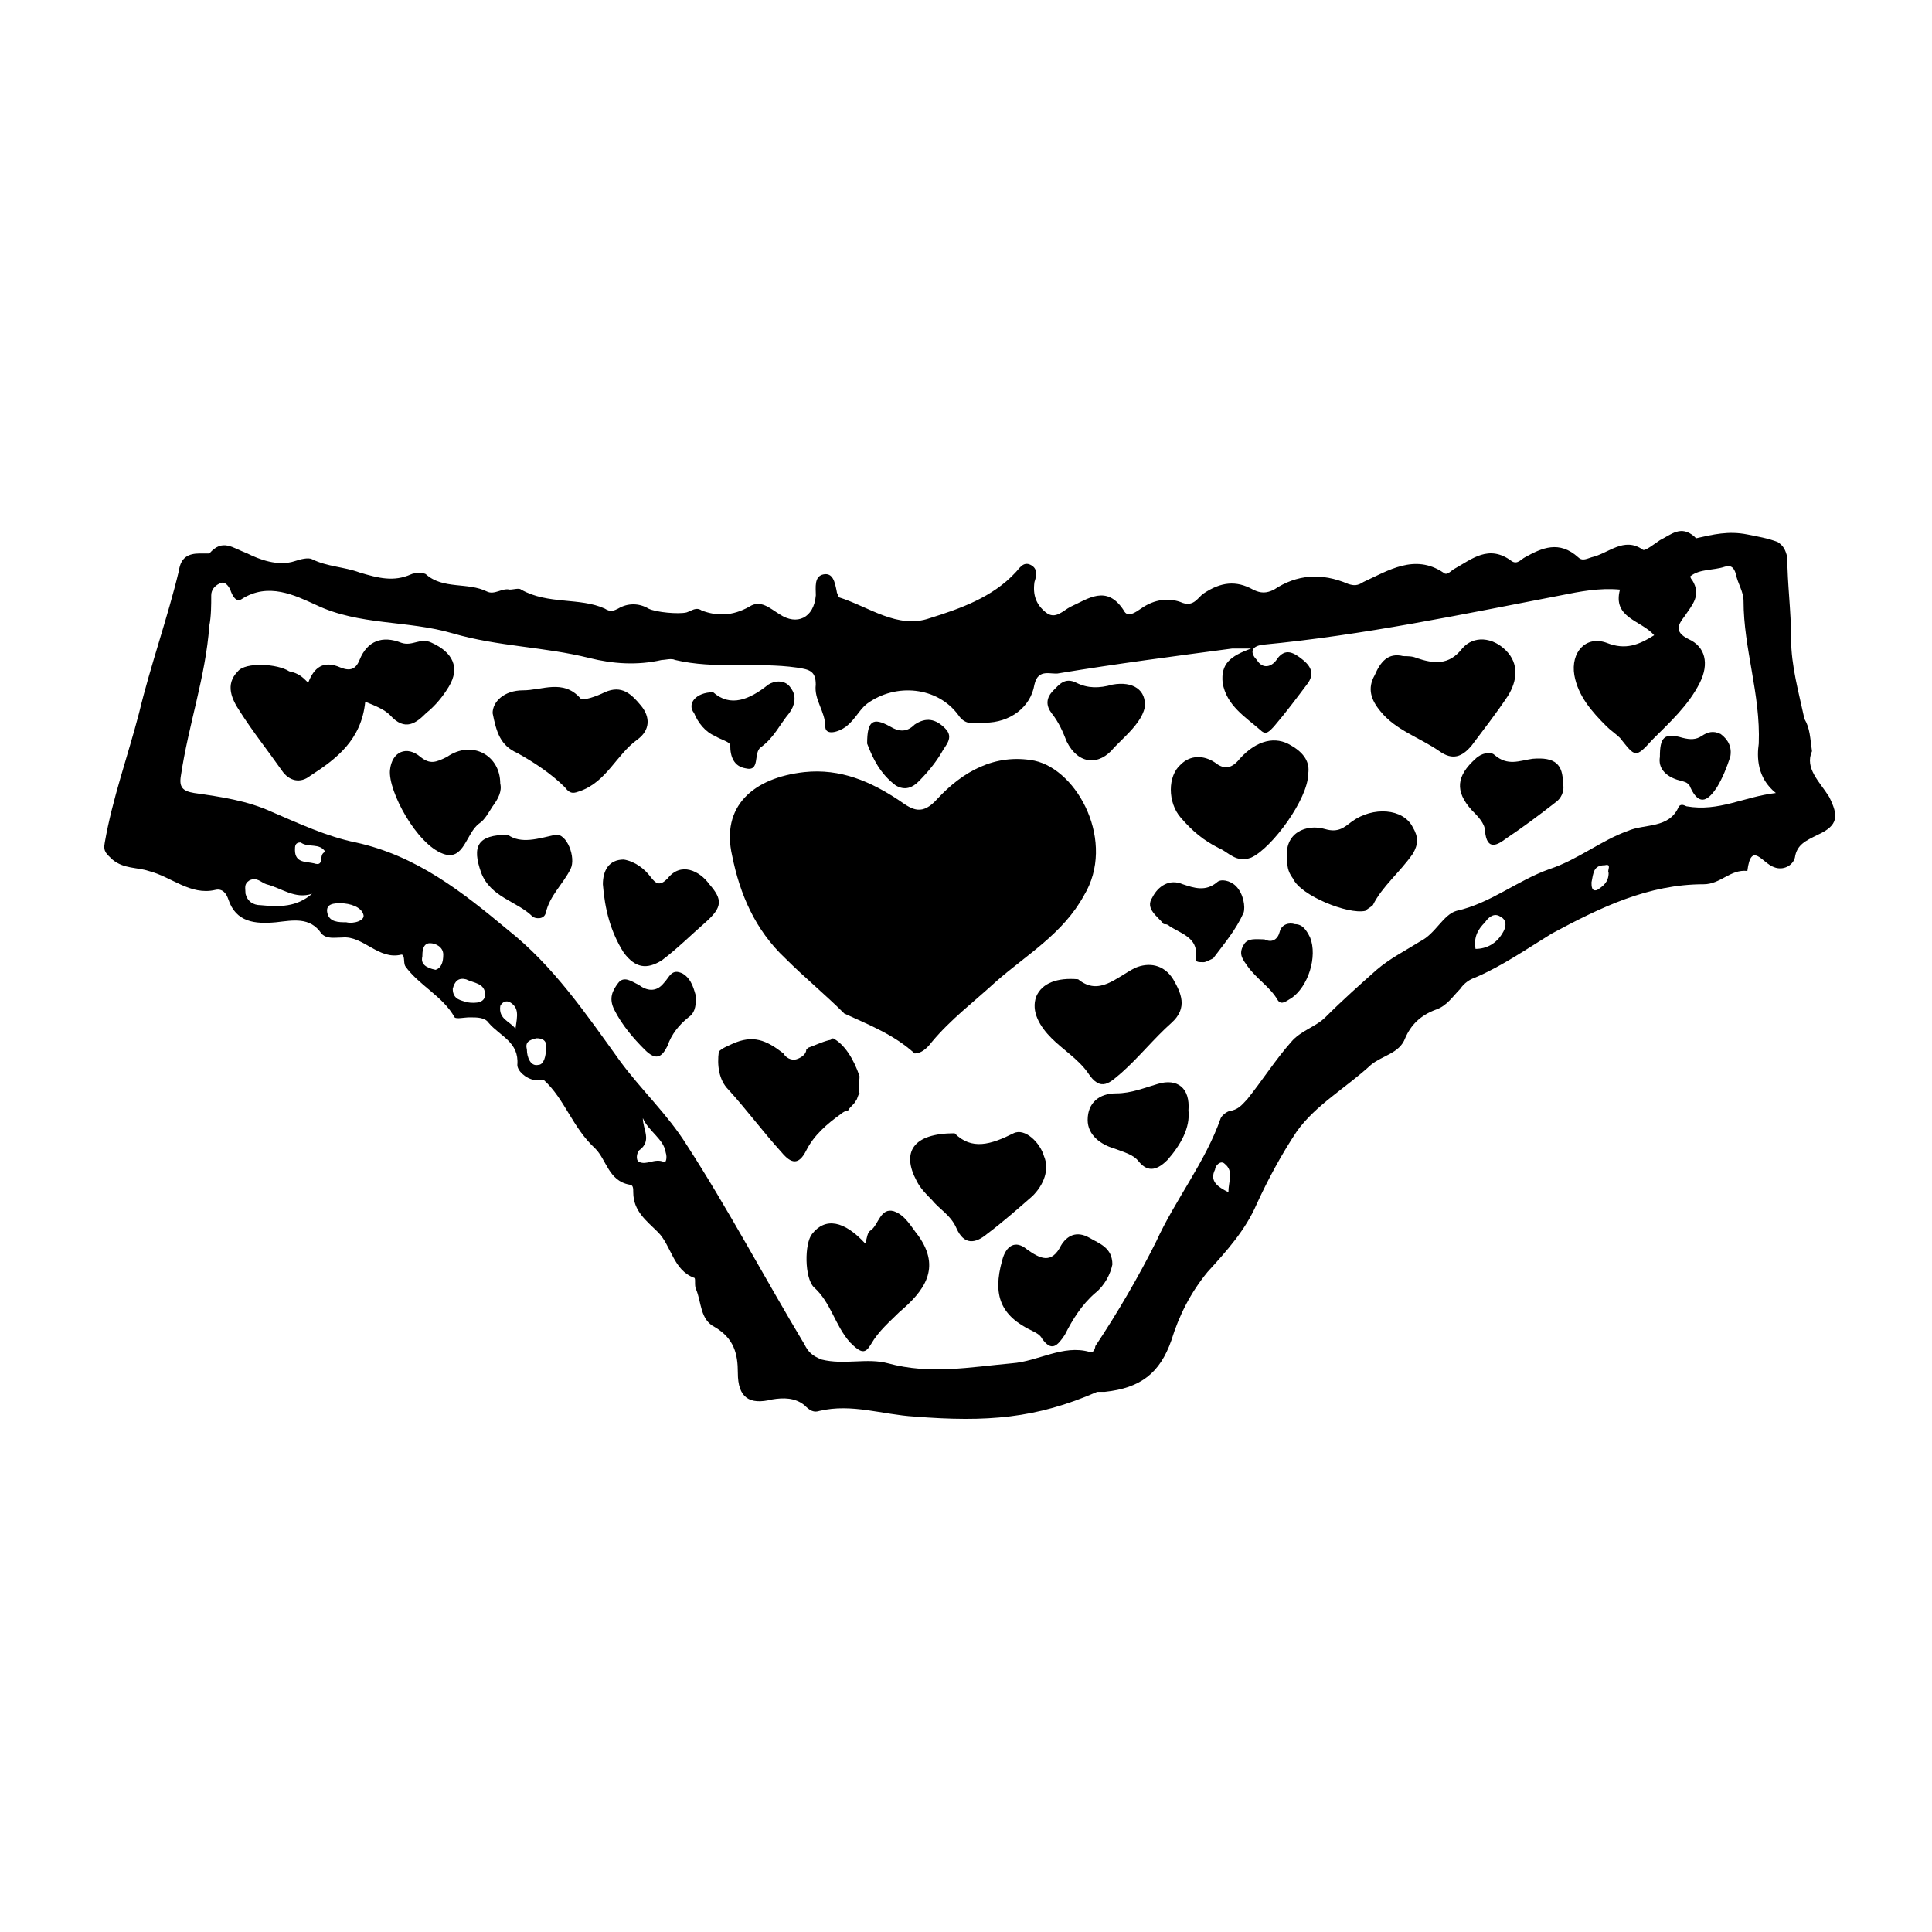
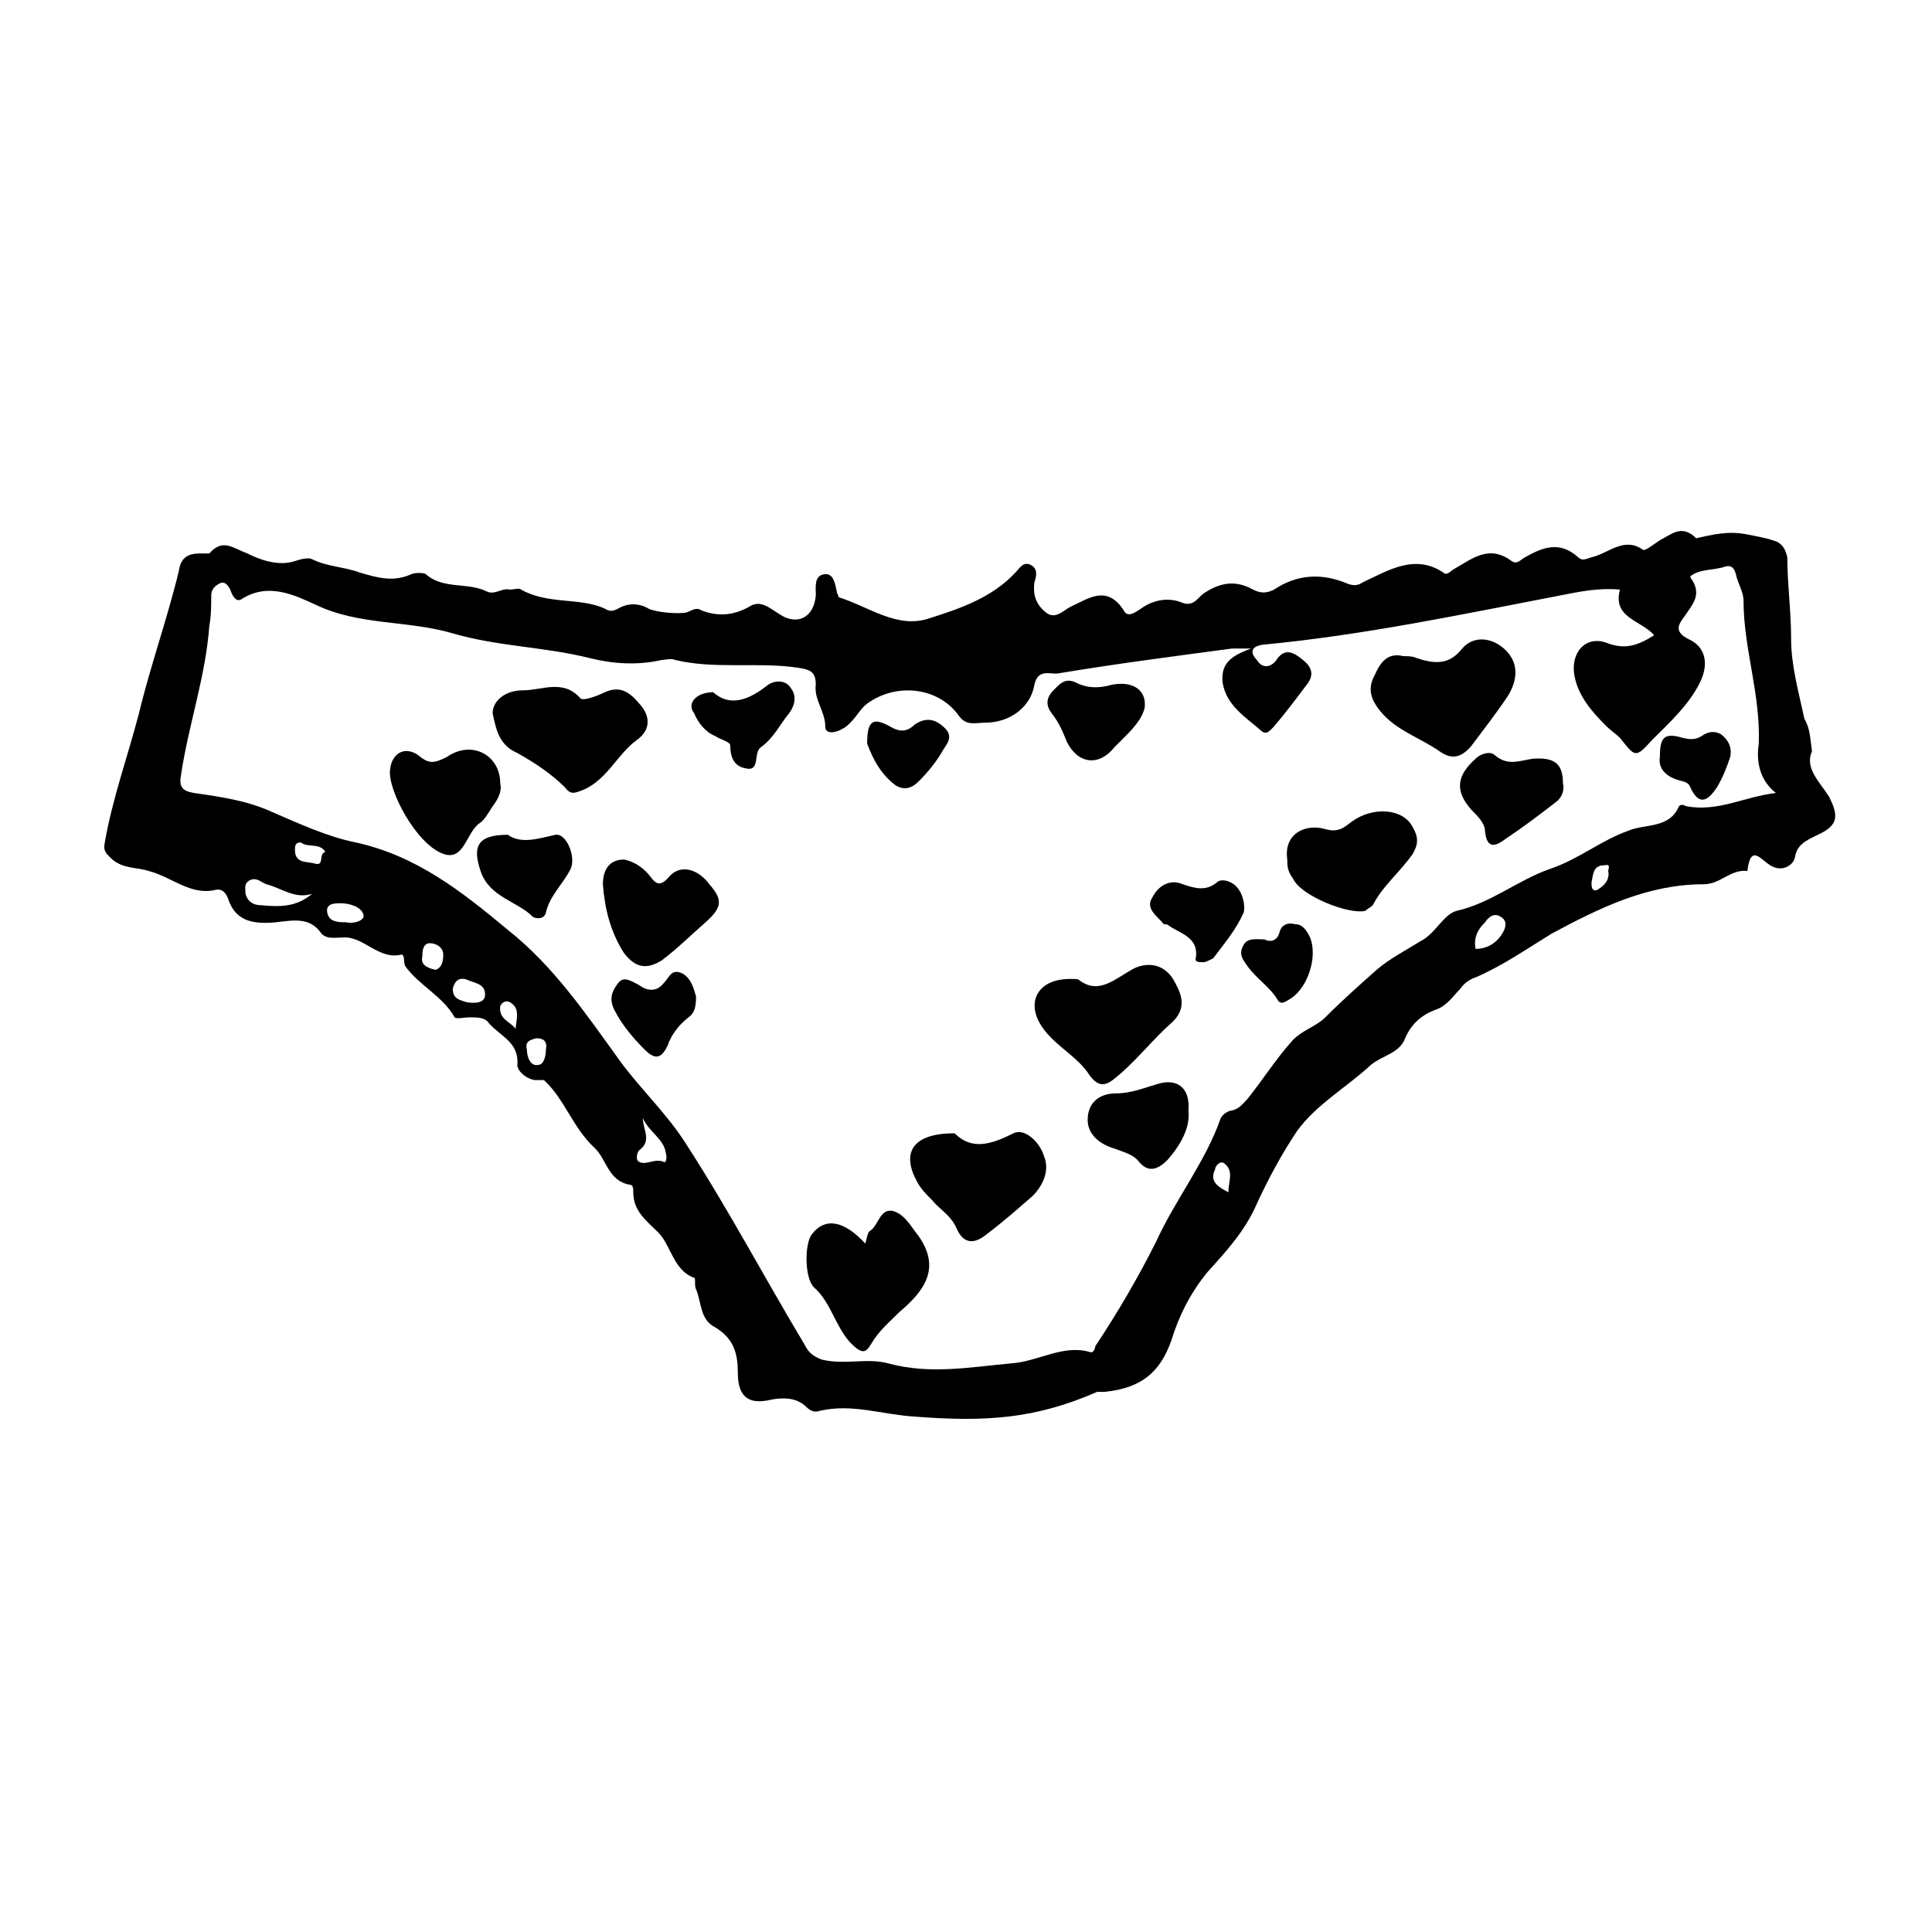
<svg xmlns="http://www.w3.org/2000/svg" fill="#000000" width="800px" height="800px" version="1.1" viewBox="144 144 512 512">
  <g>
    <path d="m624.2 343.07c-2.016 4.535 2.016 8.062 4.535 12.09 2.519 5.039 2.519 7.559-3.023 10.078-3.023 1.512-5.543 2.519-6.047 6.047-0.504 2.016-3.023 3.527-5.543 2.519-3.023-1.008-6.047-7.055-7.055 1.008-4.535-0.504-7.055 3.527-11.586 3.527-14.609 0-27.207 6.047-40.305 13.098-6.551 4.031-13.098 8.566-20.152 11.586-1.512 0.504-3.023 1.512-4.031 3.023-2.016 2.016-3.527 4.535-6.551 5.543-4.031 1.512-6.551 4.031-8.062 7.559-1.512 4.031-6.047 4.535-9.07 7.055-6.551 6.047-14.609 10.578-19.648 17.633-4.031 6.047-7.559 12.594-10.578 19.145-3.023 7.055-8.062 12.594-13.098 18.137-4.535 5.543-7.559 11.586-9.574 18.137-3.023 8.566-8.062 12.594-17.633 13.602h-2.016c-16.121 7.055-29.223 8.062-48.367 6.551-8.566-0.504-16.625-3.527-25.191-1.512-1.512 0.504-2.519 0-4.031-1.512-2.519-2.016-5.543-2.016-8.566-1.512-6.047 1.512-9.07-0.504-9.07-7.055 0-5.039-1.008-9.07-6.047-12.09-4.031-2.016-3.527-6.551-5.039-10.078-0.504-1.008 0-3.023-0.504-3.023-5.543-2.016-6.047-8.566-9.574-12.09-3.023-3.023-6.551-5.543-6.551-10.578 0-1.008 0-2.016-1.008-2.016-5.543-1.008-6.047-6.551-9.07-9.574-6.047-5.543-8.062-13.098-13.602-18.137h-2.504c-2.519-0.504-4.535-2.519-4.535-4.031 0.504-6.047-4.535-7.559-7.559-11.082-1.008-1.512-3.023-1.512-5.039-1.512-1.512 0-3.527 0.504-4.031 0-3.023-5.543-9.574-8.566-13.098-13.602-0.504-1.008 0-3.023-1.008-3.023-6.047 1.512-10.078-5.039-15.617-4.535-2.016 0-4.031 0.504-5.543-1.008-3.023-4.535-7.559-3.527-12.09-3.023-5.543 0.504-10.578 0-12.594-6.047-0.504-1.512-1.512-3.023-3.527-2.519-6.551 1.512-11.586-3.527-17.633-5.039-3.023-1.008-6.551-0.504-9.574-3.023-1.512-1.512-2.519-2.016-2.016-4.535 2.016-11.586 6.047-22.672 9.07-34.258 3.023-12.594 7.559-25.191 10.578-37.785 0.504-3.527 2.519-4.535 5.543-4.535h2.519c3.527-4.031 6.047-1.512 10.078 0 3.023 1.512 8.062 3.527 12.594 2.016 1.512-0.504 3.527-1.008 4.535-0.504 4.031 2.016 8.566 2.016 12.594 3.527 5.039 1.512 9.07 2.519 13.602 0.504 1.008-0.504 3.527-0.504 4.031 0 4.535 4.031 11.082 2.016 16.121 4.535 2.016 1.008 4.031-1.008 6.047-0.504 1.008 0 2.519-0.504 3.023 0 7.055 4.031 15.617 2.016 22.168 5.039 1.512 1.008 2.519 0.504 3.527 0 2.519-1.512 5.543-1.512 8.062 0 2.016 1.008 8.062 1.512 10.078 1.008 1.512-0.504 2.519-1.512 4.031-0.504 4.031 1.512 8.062 1.512 12.594-1.008 3.023-2.016 5.543 0.504 8.062 2.016 4.535 3.023 9.07 1.008 9.574-5.039 0-2.016-0.504-5.039 2.016-5.543 2.519-0.504 3.023 2.016 3.527 4.535 0 0.504 0.504 1.008 0.504 1.512 8.062 2.519 15.617 8.566 24.184 5.543 8.062-2.519 16.625-5.543 22.672-12.09 1.008-1.008 2.016-3.023 4.031-2.016 2.016 1.008 1.512 3.023 1.008 4.535-0.504 3.527 0.504 6.047 3.023 8.062s4.535-0.504 6.551-1.512c4.535-2.016 9.574-6.047 14.105 1.008 1.008 2.016 3.023 0.504 4.535-0.504 3.527-2.519 7.559-3.023 11.082-1.512 3.023 1.008 4.031-1.512 5.543-2.519 4.535-3.023 8.566-3.527 13.098-1.008 2.016 1.008 3.527 1.008 5.543 0 6.047-4.031 12.594-4.535 19.648-1.512 1.512 0.504 2.519 0.504 4.031-0.504 6.551-3.023 13.602-7.559 21.16-2.519 1.008 1.008 2.016-0.504 3.023-1.008 4.535-2.519 9.07-6.551 15.113-2.016 1.512 1.008 2.519-0.504 3.527-1.008 4.535-2.519 9.07-4.535 14.105 0 1.008 1.008 2.016 0.504 3.527 0 4.535-1.008 8.566-5.543 13.602-2.016 0.504 0.504 3.023-1.512 4.535-2.519 3.023-1.512 5.543-4.031 9.07-1.008l0.504 0.504c4.535-1.008 8.566-2.016 13.602-1.008 2.519 0.504 5.543 1.008 8.062 2.016 1.512 1.008 2.016 2.016 2.519 4.031 0 7.055 1.008 14.105 1.008 21.664 0 7.055 2.016 14.105 3.527 21.16 1.5 2.519 1.5 5.039 2.004 8.562zm-9.574 11.086c-5.039-4.031-5.039-9.574-4.535-13.098 0.504-13.098-4.031-25.191-4.031-37.785 0-2.519-1.512-4.535-2.016-7.055-0.504-2.016-1.512-2.519-3.023-2.016-3.023 1.008-6.551 0.504-9.07 2.519 0 0 0 0.504 0.504 1.008 2.519 4.031 0 6.551-2.016 9.574-1.512 2.016-3.023 4.031 1.008 6.047 4.535 2.016 5.543 6.551 3.023 11.586-3.023 6.047-8.062 10.578-12.594 15.113-4.535 5.039-4.535 4.535-8.566-0.504-1.008-1.008-2.519-2.016-3.527-3.023-4.031-4.031-7.559-8.062-8.566-13.602-1.008-6.047 3.023-10.578 8.566-8.566 5.039 2.016 8.566 0.504 12.594-2.016-3.527-4.031-11.082-4.535-9.07-12.09-5.543-0.504-10.578 0.504-15.617 1.512-26.199 5.039-52.395 10.578-79.098 13.098-3.527 0.504-3.023 2.519-1.512 4.031 1.512 2.519 4.031 2.016 5.543-0.504 2.016-2.519 4.031-1.512 6.047 0 2.016 1.512 4.031 3.527 2.016 6.551-3.023 4.031-6.047 8.062-9.07 11.586-1.008 1.008-2.016 2.519-3.527 1.008-4.031-3.527-9.07-6.551-10.078-12.594-0.504-5.039 2.016-7.055 7.559-9.07h-5.039c-15.113 2.016-30.73 4.031-45.848 6.551-2.016 0.504-5.543-1.512-6.551 3.023-1.008 6.047-6.551 10.078-13.098 10.078-2.519 0-5.039 1.008-7.055-2.016-5.543-7.559-16.625-8.566-24.184-3.023-2.016 1.512-3.023 4.031-5.543 6.047-2.016 1.512-5.543 2.519-5.543 0 0-4.031-3.023-7.055-2.519-11.082 0-3.527-1.512-4.031-5.039-4.535-10.578-1.512-21.664 0.504-32.242-2.016-1.008-0.504-2.519 0-3.527 0-6.551 1.512-13.098 1.008-19.145-0.504-12.09-3.023-24.184-3.023-36.273-6.551-12.09-3.527-24.688-2.016-36.273-7.559-5.543-2.519-12.594-6.047-19.648-1.512-1.512 1.008-2.519-1.008-3.023-2.519-0.504-1.008-1.512-2.519-3.023-1.512-1.008 0.504-2.016 1.512-2.016 3.023 0 2.519 0 5.543-0.504 8.062-0.992 13.598-5.527 26.195-7.543 39.797-0.504 3.023 0.504 4.031 3.527 4.535 7.055 1.008 14.105 2.016 20.656 5.039 7.055 3.023 14.609 6.551 22.168 8.062 16.121 3.527 28.215 13.098 40.305 23.176 12.09 9.574 20.656 22.168 29.727 34.762 5.543 7.559 12.594 14.105 17.633 22.168 11.082 17.129 20.656 35.266 31.234 52.898 1.008 2.016 2.016 3.023 4.535 4.031 6.047 1.512 12.09-0.504 17.633 1.008 11.082 3.023 21.664 1.008 32.746 0 7.055-0.504 13.602-5.039 20.656-3.023 1.008 0.504 1.512-1.008 1.512-1.512 6.047-9.07 11.586-18.641 16.121-27.711 5.039-11.082 13.098-21.16 17.129-32.746 0.504-1.008 2.016-2.016 3.023-2.016 2.016-0.504 3.023-2.016 4.031-3.023 4.031-5.039 7.559-10.578 11.586-15.113 2.519-3.023 6.551-4.031 9.07-6.551 4.535-4.535 9.07-8.566 13.602-12.594 3.527-3.023 7.559-5.039 11.586-7.559 4.031-2.016 6.047-7.055 9.574-8.062 9.07-2.016 16.121-8.062 24.688-11.082 7.559-2.519 13.602-7.559 20.656-10.078 4.535-2.016 11.082-0.504 13.602-6.551 0.504-0.504 1.008-0.504 2.016 0 8.566 1.516 15.113-2.516 23.68-3.523zm-387.93 26.703c-4.535 1.512-8.062-1.512-12.09-2.519-1.512-0.504-2.519-2.016-4.535-1.008-1.512 1.008-1.008 2.016-1.008 3.527 0.504 2.016 2.016 3.023 4.031 3.023 5.039 0.5 9.57 0.5 13.602-3.023zm87.664 59.449c0 3.023 2.519 6.047-1.008 8.566-0.504 0.504-1.008 2.519 0 3.023 2.016 1.008 4.031-1.008 6.551 0 0.504 0.504 1.008-1.008 0.504-2.519-0.504-3.531-4.535-5.547-6.047-9.07zm220.67-44.84c3.023 0 5.543-1.512 7.055-4.031 1.008-1.512 1.512-3.527-0.504-4.535-1.512-1.008-3.023 0-4.031 1.512-2.016 2.016-3.023 4.031-2.519 7.055zm-267.52 14.105c3.023 0.504 5.039 0 5.039-2.016 0-3.023-3.023-3.023-5.039-4.031-2.016-0.504-3.023 0.504-3.527 2.519 0 3.023 2.519 3.023 3.527 3.527zm-31.738-21.16c2.016 0.504 5.039-0.504 4.535-2.016-0.504-2.016-3.527-3.023-6.047-3.023-1.512 0-4.031 0-3.527 2.519s3.023 2.519 5.039 2.519zm50.379 30.734c-2.016 0.504-3.023 1.008-2.519 3.023 0 2.016 1.008 4.535 3.023 4.031 1.512 0 2.016-2.519 2.016-4.031 0.504-2.519-1.008-3.023-2.519-3.023zm-62.473-51.895c-1.512 0-1.512 1.008-1.512 2.016 0 3.527 3.023 3.023 5.039 3.527 3.023 1.008 1.008-2.519 3.023-3.023-1.512-2.519-4.535-1.008-6.551-2.519zm35.773 33.758c1.512-0.504 2.016-2.016 2.016-4.031 0-2.016-2.016-3.023-3.527-3.023-2.016 0-2.016 2.519-2.016 3.527-0.504 2.016 1.008 3.023 3.527 3.527zm210.09 58.945c0-3.023 1.512-5.543-1.008-7.559-1.008-1.008-2.519 0.504-2.519 1.512-1.512 3.023 0.504 4.535 3.527 6.047zm100.76-84.641c-0.504-0.504 1.008-2.519-1.008-2.016-3.023 0-3.023 2.016-3.527 4.535 0 1.008 0 2.519 1.512 2.016 1.512-1.008 3.023-2.016 3.023-4.535zm-289.69 41.312c0.504-3.527 1.008-5.543-1.512-7.055-1.008-0.504-2.016 0-2.519 1.008-0.5 3.527 2.523 4.031 4.031 6.047z" />
-     <path d="m364.73 419.14s-0.504 0.504-1.008 0.504c-2.016 0.504-4.031 1.512-5.543 2.016l-0.504 0.504c0 1.008-1.008 2.016-2.519 2.519s-3.023-0.504-3.527-1.512c-4.535-3.527-8.062-5.039-13.602-2.519-1.008 0.504-2.519 1.008-3.527 2.016-0.504 3.527 0 7.559 2.519 10.078 5.039 5.543 9.07 11.082 14.105 16.625 2.519 3.023 4.535 3.527 6.551-0.504s5.543-7.055 9.07-9.574c0.504-0.504 1.512-1.008 2.016-1.008 0.504-1.008 1.512-1.512 2.016-2.519 0.504-0.504 0.504-1.512 1.008-2.016-0.504-1.512 0-3.023 0-4.535-1.512-4.535-4.031-8.562-7.055-10.074z" />
-     <path d="m418.14 345.59c-10.578-2.016-19.145 3.023-25.695 10.078-4.031 4.535-6.551 3.023-10.078 0.504-7.559-5.039-15.617-8.566-25.191-7.559-13.602 1.512-22.168 9.07-19.145 22.168 2.016 10.078 6.047 19.648 14.105 27.207 5.039 5.039 10.578 9.574 15.617 14.609 6.551 3.023 13.098 5.543 18.641 10.578 1.512 0 3.023-1.008 4.535-3.023 5.039-6.047 11.082-10.578 17.129-16.121 8.062-7.055 17.633-12.594 23.176-22.672 8.57-14.105-1.508-33.25-13.094-35.77z" />
-     <path d="m225.68 324.93c1.512-4.031 4.031-6.047 8.566-4.031 2.519 1.008 4.031 0.504 5.039-2.016 2.016-5.039 6.047-6.551 11.082-4.535 3.023 1.008 5.039-1.512 8.062 0 5.543 2.519 7.559 6.551 4.535 11.586-1.512 2.519-3.527 5.039-6.047 7.055-2.519 2.519-5.543 5.039-9.574 0.504-1.512-1.512-4.031-2.519-6.551-3.527-1.008 10.078-7.559 15.113-14.609 19.648-2.519 2.016-5.543 1.512-7.559-1.512-3.527-5.039-7.559-10.078-11.082-15.617-2.016-3.023-4.031-7.055-0.504-10.578 2.016-2.519 10.578-2.016 13.602 0 2.519 0.504 3.527 1.512 5.039 3.023z" />
    <path d="m274.55 332.99c0-3.023 3.023-6.047 8.062-6.047 5.039 0 10.578-3.023 15.113 2.016 0.504 1.008 4.535-0.504 6.551-1.512 4.535-2.016 7.055 0.504 9.574 3.527 2.519 3.023 2.519 6.551-1.008 9.07-5.543 4.031-8.062 11.082-15.113 13.602-1.512 0.504-2.519 1.008-4.031-1.008-3.527-3.527-8.062-6.551-12.594-9.07-4.539-2.016-5.547-5.539-6.555-10.578z" />
    <path d="m429.72 403.52c5.543 4.535 10.078-0.504 15.113-3.023 3.527-1.512 7.559-1.008 10.078 3.023 2.016 3.527 4.031 7.559-0.504 11.586-4.535 4.031-8.566 9.07-13.098 13.098-3.023 2.519-5.543 5.543-9.07 0-2.519-3.527-6.551-6.047-9.574-9.07-3.023-3.023-5.543-7.055-4.031-11.082 1.516-3.523 5.543-5.035 11.086-4.531z" />
    <path d="m515.88 317.88c1.008 0 2.519 0 3.527 0.504 4.535 1.512 8.566 2.016 12.09-2.519 3.023-3.527 8.062-3.023 11.586 0.504 3.527 3.527 3.023 8.062 0.504 12.09-3.023 4.535-6.551 9.07-9.574 13.098-2.519 3.023-5.039 4.031-8.566 1.512-5.039-3.527-11.586-5.543-15.617-10.578-2.519-3.023-3.527-6.047-1.512-9.574 1.516-3.523 3.531-6.043 7.562-5.035z" />
    <path d="m373.3 473.55c0.504-1.512 0.504-3.023 1.512-3.527 2.016-1.512 2.519-6.047 6.047-5.039 3.023 1.008 4.535 4.031 6.551 6.551 6.047 8.566 1.512 14.609-5.039 20.152-2.519 2.519-5.543 5.039-7.559 8.566-1.512 2.519-2.519 2.519-5.543-0.504-4.031-4.535-5.039-10.578-9.574-14.609-2.519-2.519-2.519-11.586-0.504-14.105 3.527-4.539 8.566-3.531 14.109 2.516z" />
-     <path d="m490.68 349.11c0 6.551-9.574 19.648-15.113 22.168-4.031 1.512-6.047-1.512-8.566-2.519-4.031-2.016-7.055-4.535-10.078-8.062-3.527-4.031-3.527-11.082 0-14.105 2.519-2.519 6.047-2.519 9.07-0.504 2.519 2.016 4.535 1.512 6.551-1.008 4.535-5.039 9.574-6.047 13.602-3.527 3.527 2.016 5.039 4.535 4.535 7.559z" />
    <path d="m396.98 444.33c4.535 4.535 9.574 3.023 15.617 0 3.023-1.512 7.055 2.519 8.062 6.047 1.512 3.527 0 7.559-3.023 10.578-4.031 3.527-8.062 7.055-12.09 10.078-3.023 2.519-6.047 3.023-8.062-1.512-1.512-3.527-4.535-5.039-6.551-7.559-1.512-1.512-3.023-3.023-4.031-5.039-4.031-7.555-1.008-12.594 10.078-12.594z" />
    <path d="m485.14 371.79c-1.008-7.055 5.039-9.574 10.078-8.062 3.527 1.008 5.039-0.504 7.055-2.016 5.543-4.031 13.602-3.527 16.121 1.512 1.512 2.519 1.512 4.535 0 7.055-3.527 5.039-8.062 8.566-10.578 13.602-0.504 0.504-1.512 1.008-2.016 1.512-4.535 1.008-17.129-4.031-19.145-8.566-1.516-2.012-1.516-3.523-1.516-5.035z" />
    <path d="m309.31 371.79c3.023 0.504 5.543 2.519 7.055 4.535 1.512 2.016 2.519 2.519 4.535 0.504 3.527-4.535 8.566-2.016 11.082 1.512 3.527 4.031 3.527 6.047-1.008 10.078-4.031 3.527-7.559 7.055-11.586 10.078-4.031 2.519-7.055 2.016-10.078-2.016-3.527-5.543-5.039-11.586-5.543-18.137 0-3.531 1.512-6.555 5.543-6.555z" />
    <path d="m276.57 351.63c0.504 2.016-0.504 4.031-2.016 6.047-1.008 1.512-2.016 3.527-3.527 4.535-3.527 2.519-4.031 10.078-9.574 8.062-7.055-2.519-14.609-16.625-14.105-22.168 0.504-5.039 4.535-6.551 8.062-3.527 2.519 2.016 4.031 1.512 7.055 0 6.547-4.535 14.105-0.508 14.105 7.051z" />
-     <path d="m438.79 479.1c-0.504 2.519-2.016 5.543-4.535 7.559-3.527 3.023-6.047 7.055-8.062 11.082-2.016 3.023-3.527 4.535-6.047 1.008-0.504-1.008-1.512-1.512-2.519-2.016-8.566-4.031-10.578-9.574-8.062-18.641 1.008-4.031 3.527-5.543 6.551-3.023 3.527 2.519 6.551 4.031 9.07-1.008 1.512-2.519 4.031-4.031 7.559-2.016 2.519 1.512 6.047 2.519 6.047 7.055z" />
    <path d="m558.2 351.63c0.504 2.016-0.504 4.031-2.016 5.039-4.535 3.527-8.566 6.551-13.098 9.574-2.016 1.512-5.039 3.527-5.543-2.016 0-2.016-2.016-4.031-3.527-5.543-4.535-5.039-4.031-9.07 1.008-13.602 1.512-1.512 4.031-2.016 5.039-1.008 3.527 3.023 6.551 1.512 10.078 1.008 6.043-0.508 8.059 1.508 8.059 6.547z" />
    <path d="m458.95 438.29c0.504 4.535-2.016 9.07-5.543 13.098-2.519 2.519-5.039 3.527-7.559 0.504-1.512-2.016-4.031-2.519-6.551-3.527-3.527-1.008-7.055-3.527-7.055-7.559 0-4.535 3.023-7.055 7.559-7.055 4.031 0 7.559-1.512 11.082-2.519 5.043-1.508 8.57 1.012 8.066 7.059z" />
    <path d="m278.58 365.23c3.527 2.519 8.062 1.008 12.594 0 3.023-0.504 5.543 6.047 4.031 9.07-2.016 4.031-5.543 7.055-6.551 11.586-0.504 2.016-3.023 1.512-3.527 1.008-4.031-4.031-11.082-5.039-13.602-11.586-2.519-7.055-1.008-10.078 7.055-10.078z" />
    <path d="m447.36 331.48c-0.504 2.519-2.519 5.039-5.039 7.559-1.008 1.008-2.016 2.016-3.023 3.023-4.031 5.039-9.574 4.535-12.594-1.512-1.008-2.519-2.016-5.039-4.031-7.559-1.512-2.016-1.512-4.031 0.504-6.047 1.512-1.512 3.023-3.527 6.047-2.016 3.023 1.512 6.047 1.512 9.574 0.504 5.539-1.008 9.066 1.512 8.562 6.047z" />
    <path d="m332.99 327.45c4.535 4.031 9.574 2.016 14.609-2.016 1.512-1.008 4.535-1.512 6.047 1.008 1.512 2.016 1.008 4.535-0.504 6.551-2.519 3.023-4.031 6.551-7.559 9.07-2.016 1.512 0 6.551-4.031 5.543-3.023-0.504-4.031-3.023-4.031-6.047 0-1.008-2.519-1.512-4.031-2.519-2.519-1.008-4.535-3.527-5.543-6.047-2.012-2.519 0.508-5.543 5.043-5.543z" />
    <path d="m462.98 398.99c-1.512 0-2.519 0-2.016-1.512 0.504-5.039-4.031-6.047-7.055-8.062-0.504-0.504-1.008-0.504-1.512-0.504-1.512-2.016-5.039-4.031-3.023-7.055 1.512-3.023 4.535-5.039 8.062-3.527 3.023 1.008 6.047 2.016 9.07-0.504 1.008-1.008 3.527-0.504 5.039 1.008 2.016 2.016 2.519 5.543 2.016 7.055-2.016 4.535-5.039 8.062-8.062 12.09-1.012 0.508-2.019 1.012-2.519 1.012z" />
    <path d="m328.46 408.06c0 3.023-0.504 4.535-2.016 5.543-2.519 2.016-4.535 4.535-5.543 7.559-1.512 3.023-3.023 4.031-6.047 1.008-3.023-3.023-6.047-6.551-8.062-10.578-1.512-3.023-0.504-5.039 1.008-7.055s3.527-0.504 5.543 0.504c2.016 1.512 4.535 2.016 6.551-0.504 1.512-1.512 2.016-4.031 5.039-2.519 2.519 1.508 3.023 4.531 3.527 6.043z" />
    <path d="m373.8 341.05c0-6.047 1.512-7.055 6.047-4.535 2.519 1.512 4.535 1.512 6.551-0.504 3.023-2.016 5.543-1.512 8.062 1.008 2.519 2.519 0 4.535-1.008 6.551-1.512 2.519-3.527 5.039-6.047 7.559-1.512 1.512-3.527 2.519-6.047 1.008-4.031-3.027-6.047-7.059-7.559-11.086z" />
    <path d="m479.1 392.95c2.016 1.008 3.527 0 4.031-2.016 0.504-2.016 2.519-2.519 4.031-2.016 2.016 0 3.023 1.512 4.031 3.527 2.016 5.039-0.504 13.098-5.039 16.121-1.008 0.504-2.519 2.016-3.527 0.504-2.016-3.527-5.543-5.543-8.062-9.07-1.008-1.512-2.519-3.023-1.008-5.543 1.008-2.012 3.527-1.508 5.543-1.508z" />
    <path d="m583.89 344.58c0-5.039 1.008-6.551 6.047-5.039 2.016 0.504 3.527 0.504 5.039-0.504 1.512-1.008 3.023-1.512 5.039-0.504 2.016 1.512 3.023 3.527 2.519 6.047-1.008 3.023-2.016 5.543-3.527 8.062-2.016 3.023-4.535 5.543-7.055 0-0.504-1.512-2.016-1.512-3.527-2.016-3.023-1.008-5.039-3.023-4.535-6.047z" />
  </g>
</svg>